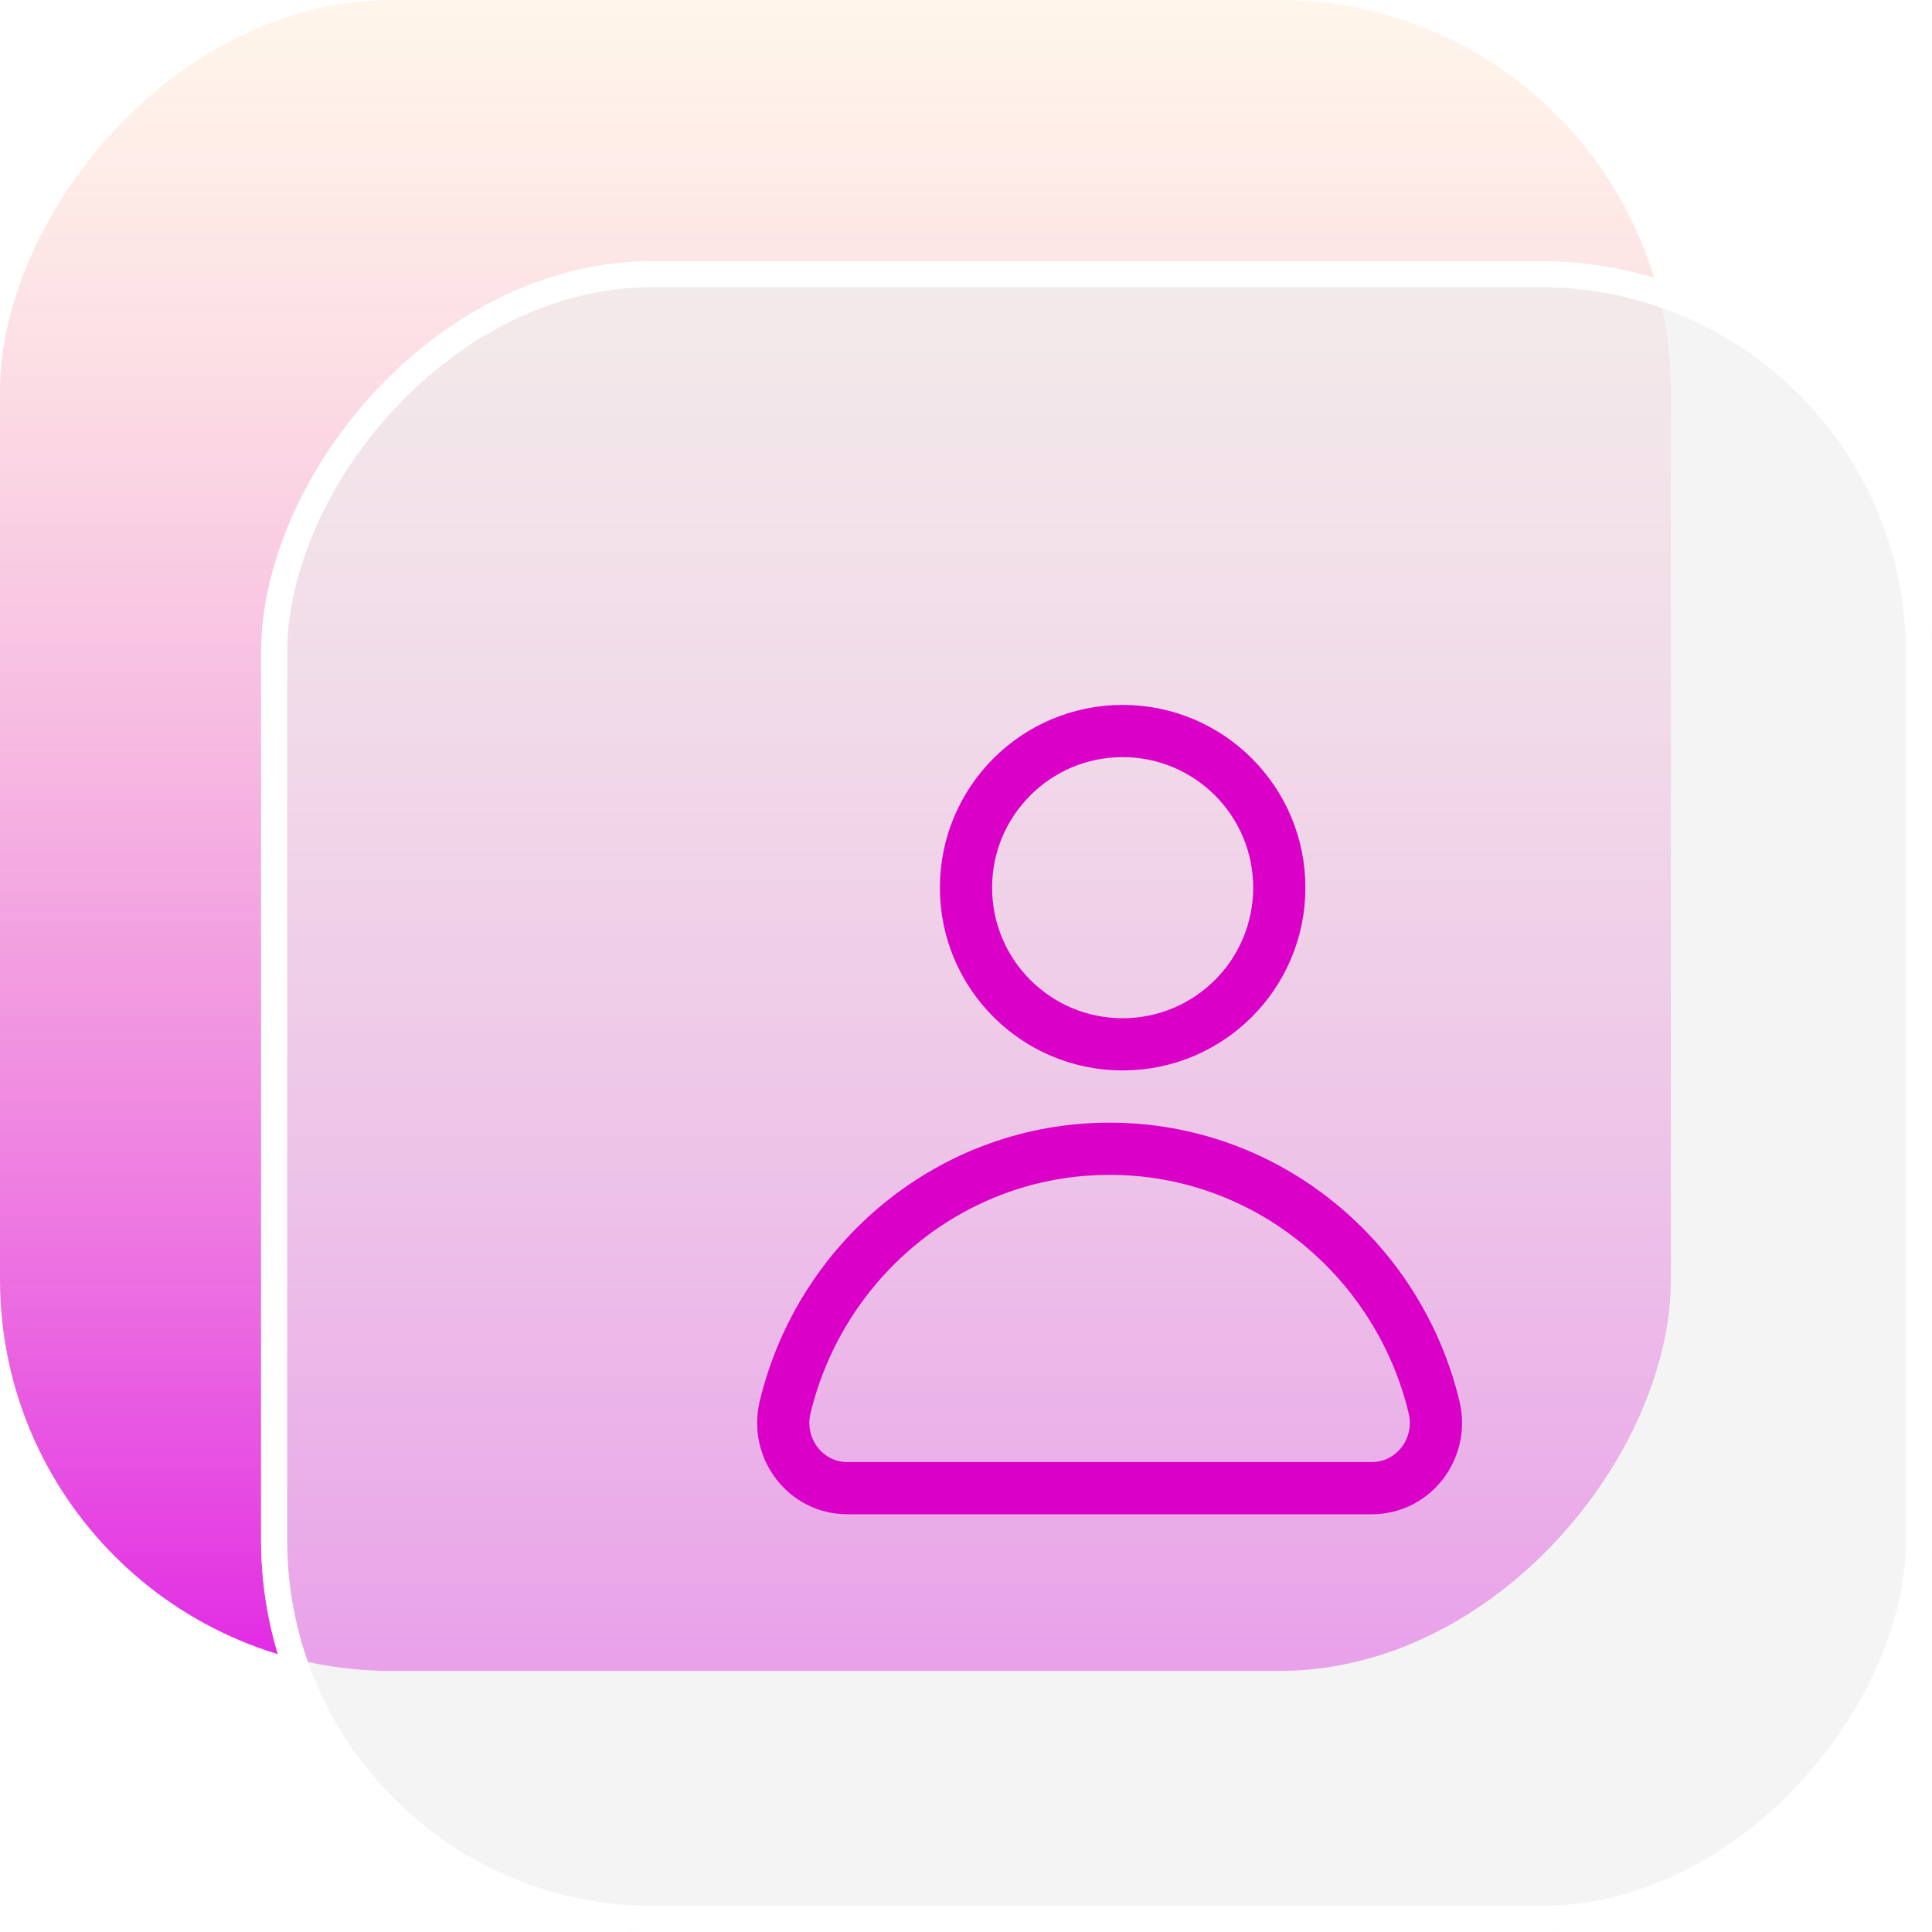
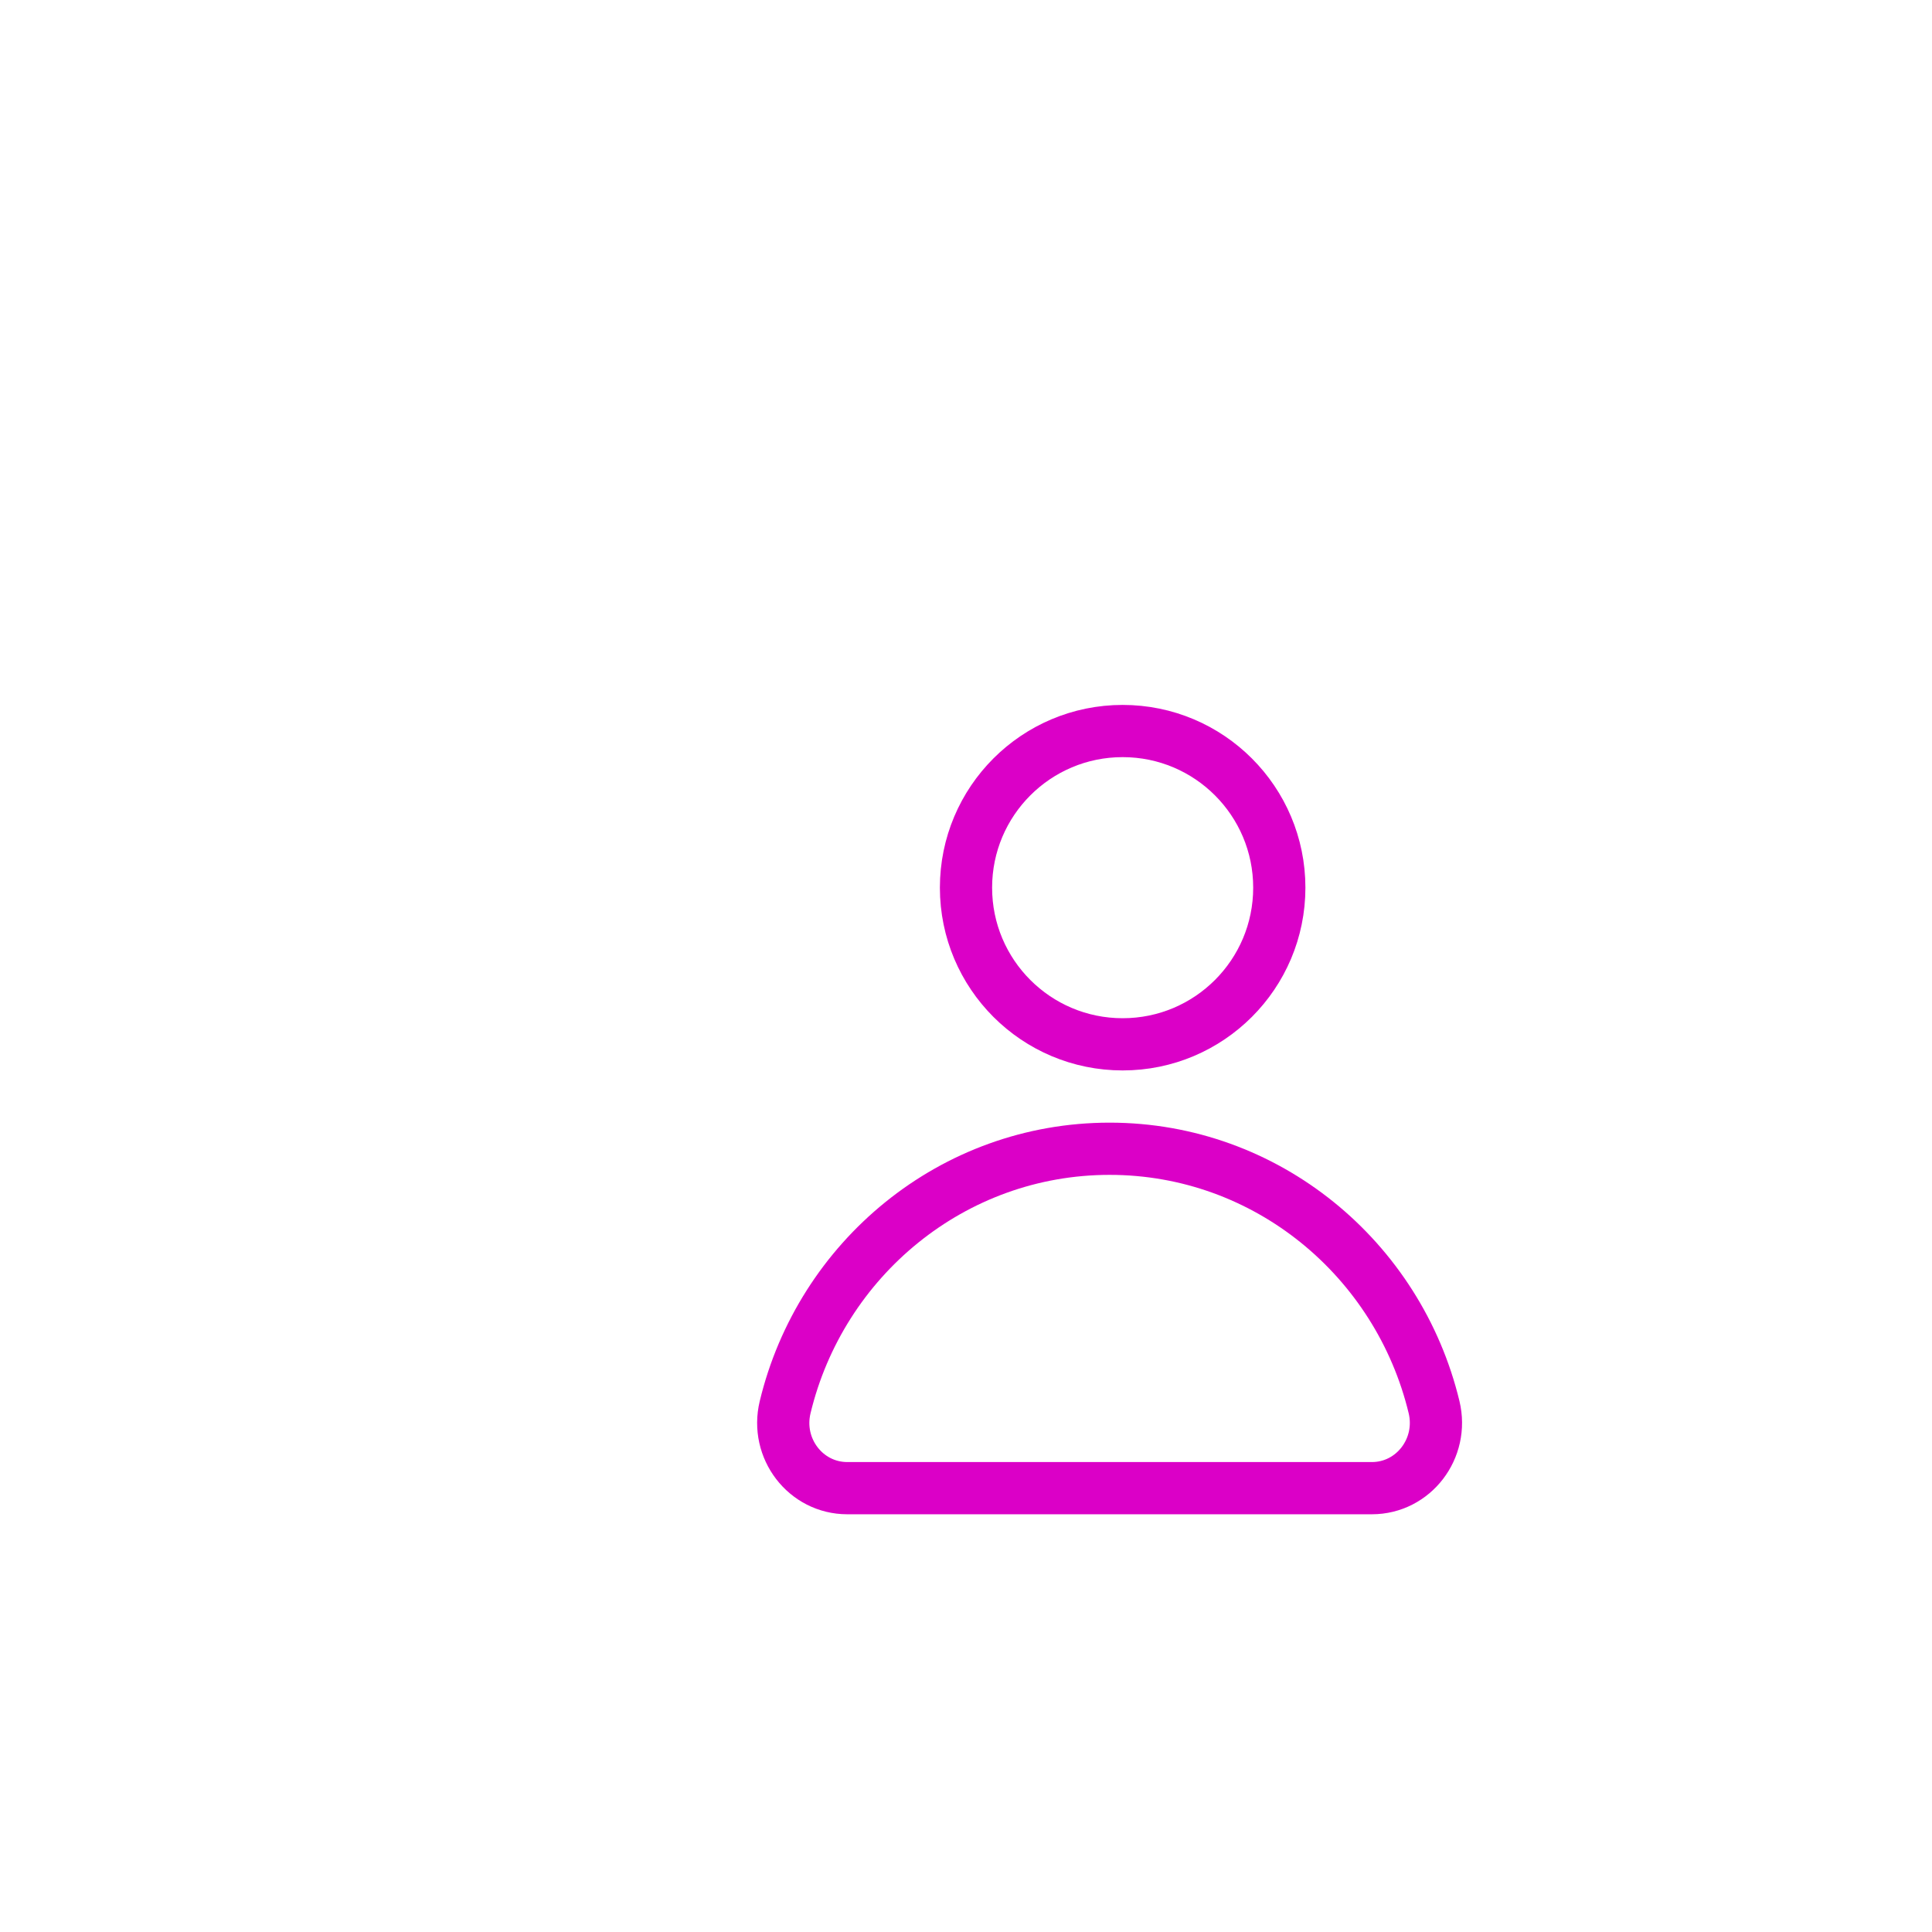
<svg xmlns="http://www.w3.org/2000/svg" width="74" height="74" viewBox="0 0 74 74" fill="none">
-   <rect width="64" height="64" rx="15" transform="matrix(1 0 0 -1 0 64)" fill="url(#paint0_linear_27_415)" />
  <g filter="url(#filter0_b_27_415)">
-     <rect width="64" height="64" rx="15" transform="matrix(1 0 0 -1 10 74)" fill="#EEEEEE" fill-opacity="0.61" />
-     <rect x="0.5" y="-0.5" width="63" height="63" rx="14.5" transform="matrix(1 0 0 -1 10 73)" stroke="white" />
-   </g>
-   <path d="M52.547 57C54.143 57 55.307 55.475 54.928 53.898C53.56 48.218 48.514 44 42.5 44C36.486 44 31.437 48.218 30.072 53.901C29.693 55.478 30.857 57 32.453 57H52.547Z" stroke="#DB00C7" stroke-width="2" stroke-miterlimit="10" />
+     </g>
+   <path d="M52.547 57C54.143 57 55.307 55.475 54.928 53.898C53.56 48.218 48.514 44 42.5 44C36.486 44 31.437 48.218 30.072 53.901C29.693 55.478 30.857 57 32.453 57H52.547" stroke="#DB00C7" stroke-width="2" stroke-miterlimit="10" />
  <path d="M49 34C49 37.314 46.314 40 43 40C39.686 40 37 37.314 37 34C37 30.686 39.686 28 43 28C46.314 28 49 30.686 49 34Z" stroke="#DB00C7" stroke-width="2" stroke-miterlimit="10" />
  <defs>
    <filter id="filter0_b_27_415" x="2" y="2" width="80" height="80" filterUnits="userSpaceOnUse" color-interpolation-filters="sRGB">
      <feFlood flood-opacity="0" result="BackgroundImageFix" />
      <feGaussianBlur in="BackgroundImageFix" stdDeviation="4" />
      <feComposite in2="SourceAlpha" operator="in" result="effect1_backgroundBlur_27_415" />
      <feBlend mode="normal" in="SourceGraphic" in2="effect1_backgroundBlur_27_415" result="shape" />
    </filter>
    <linearGradient id="paint0_linear_27_415" x1="32" y1="0" x2="32" y2="64" gradientUnits="userSpaceOnUse">
      <stop stop-color="#E129E4" />
      <stop offset="1" stop-color="#FFE3C1" stop-opacity="0.34" />
    </linearGradient>
  </defs>
</svg>